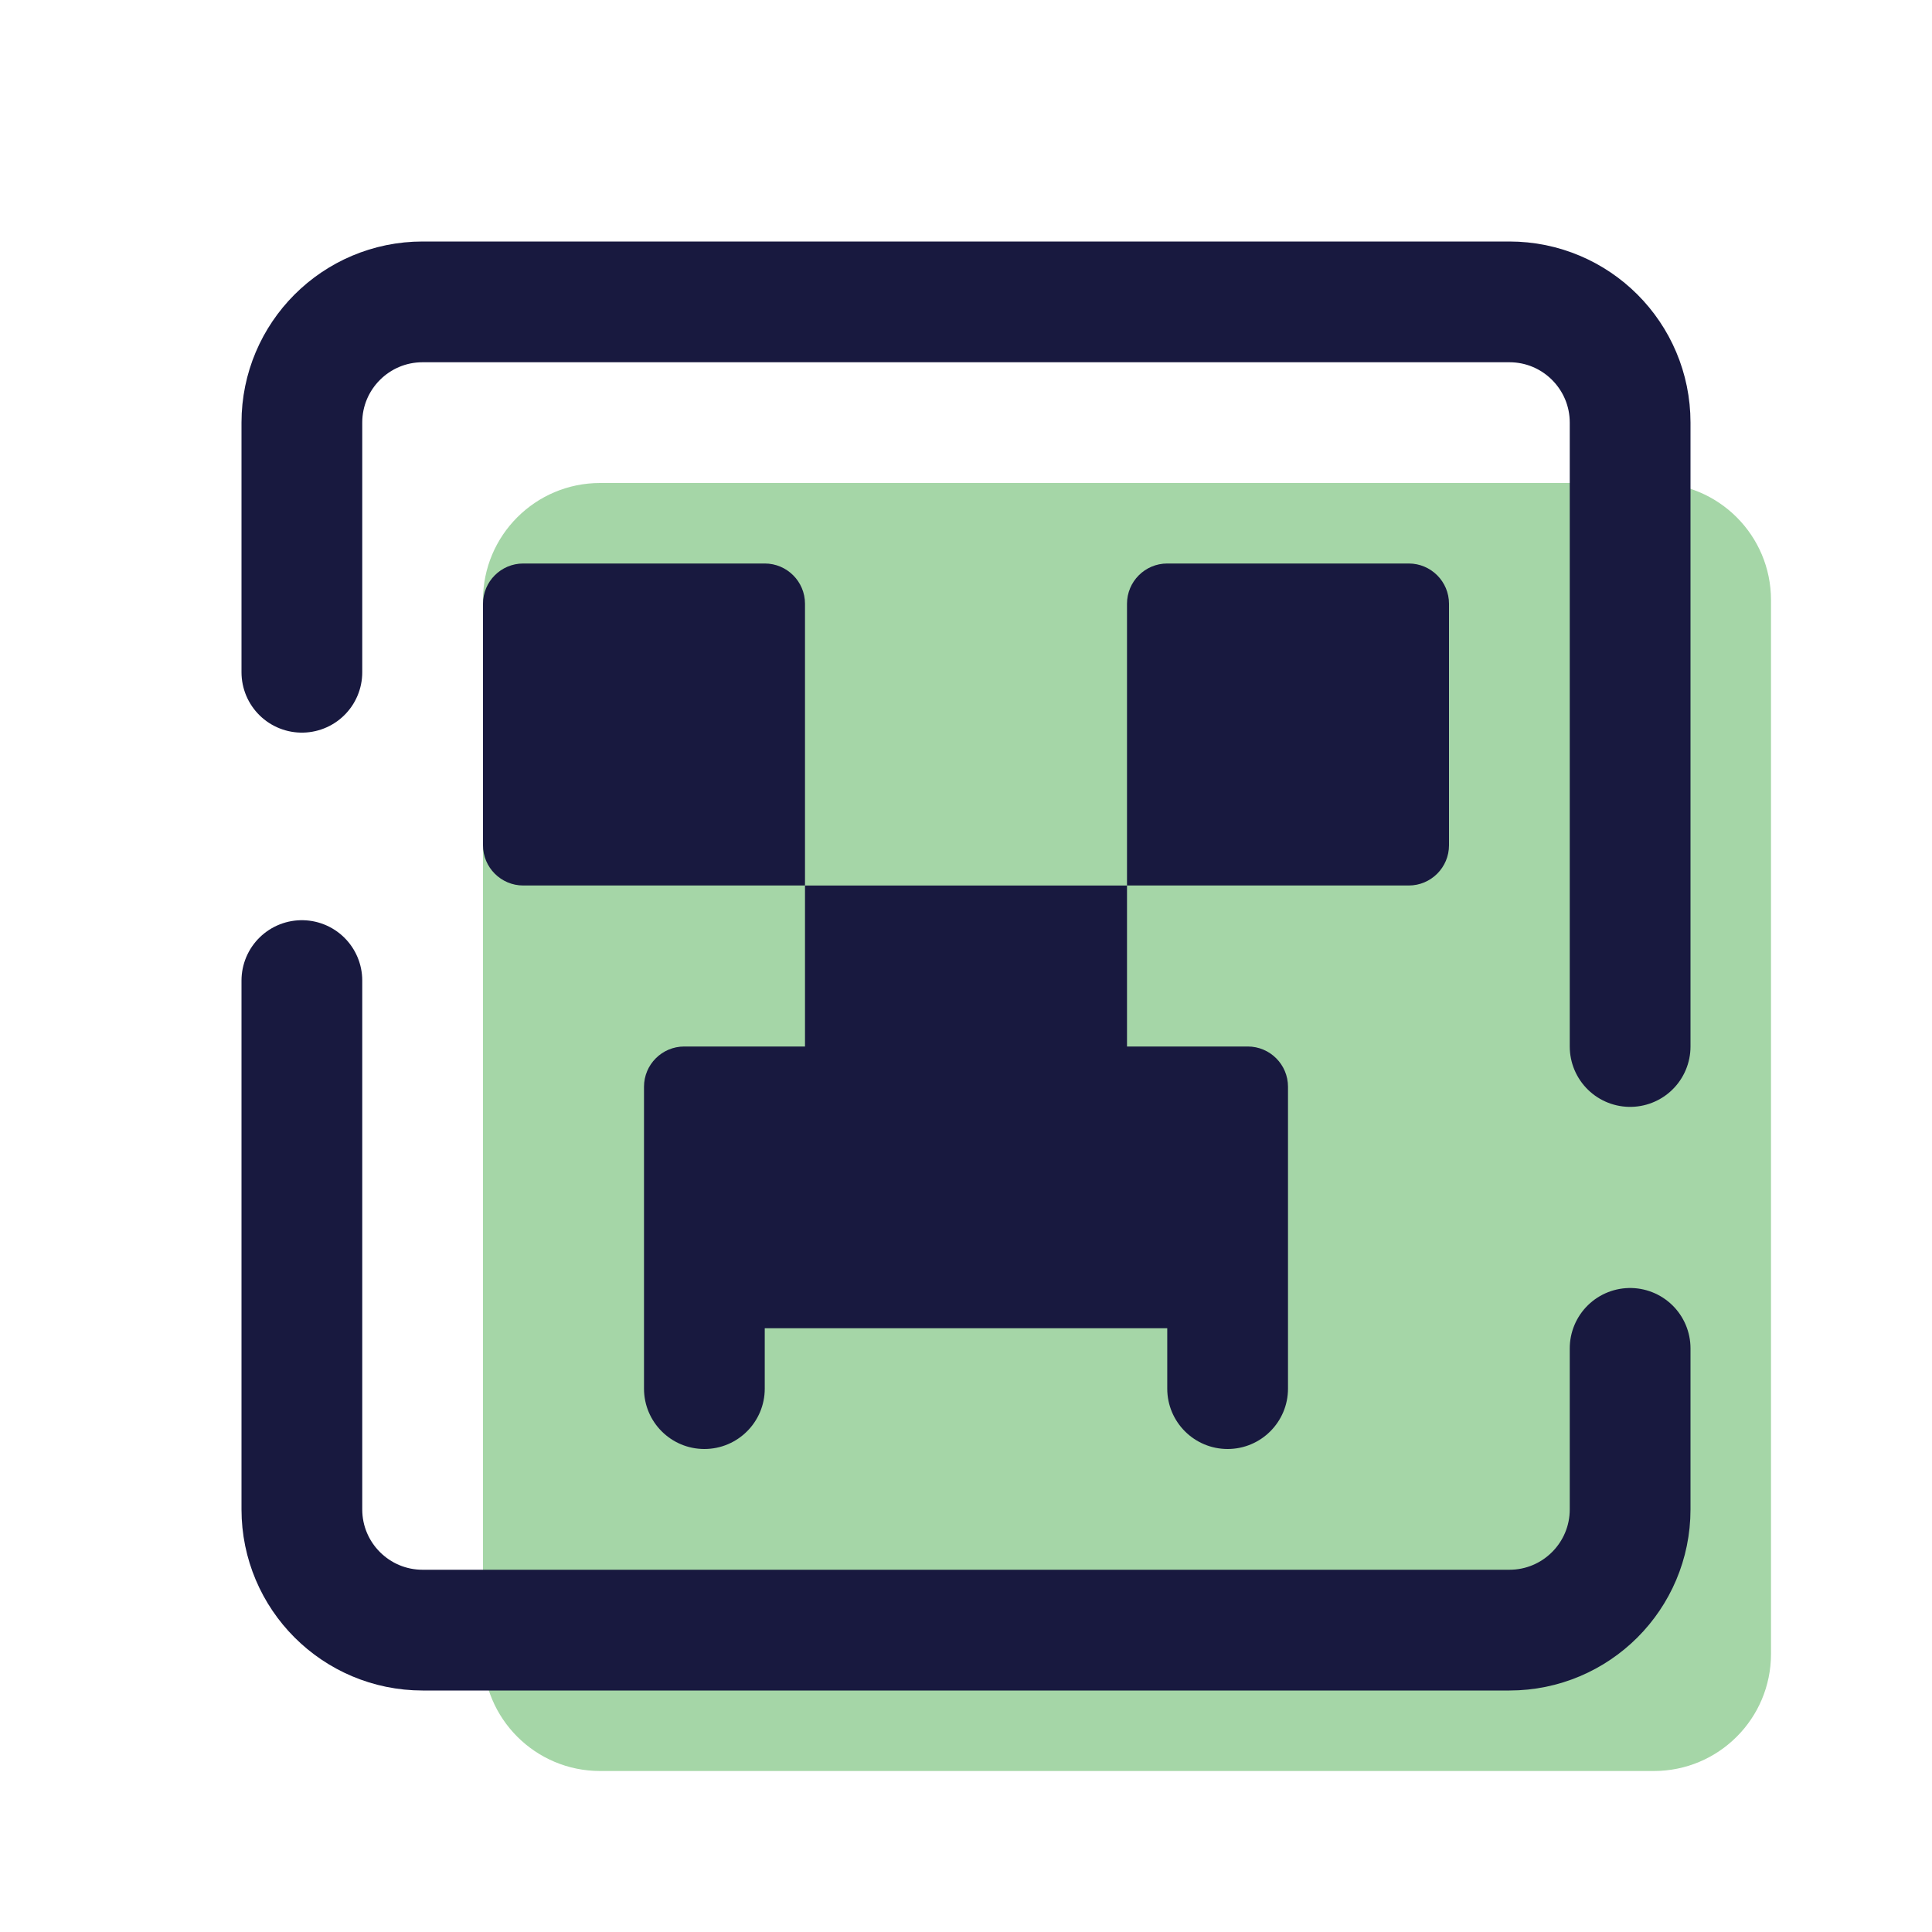
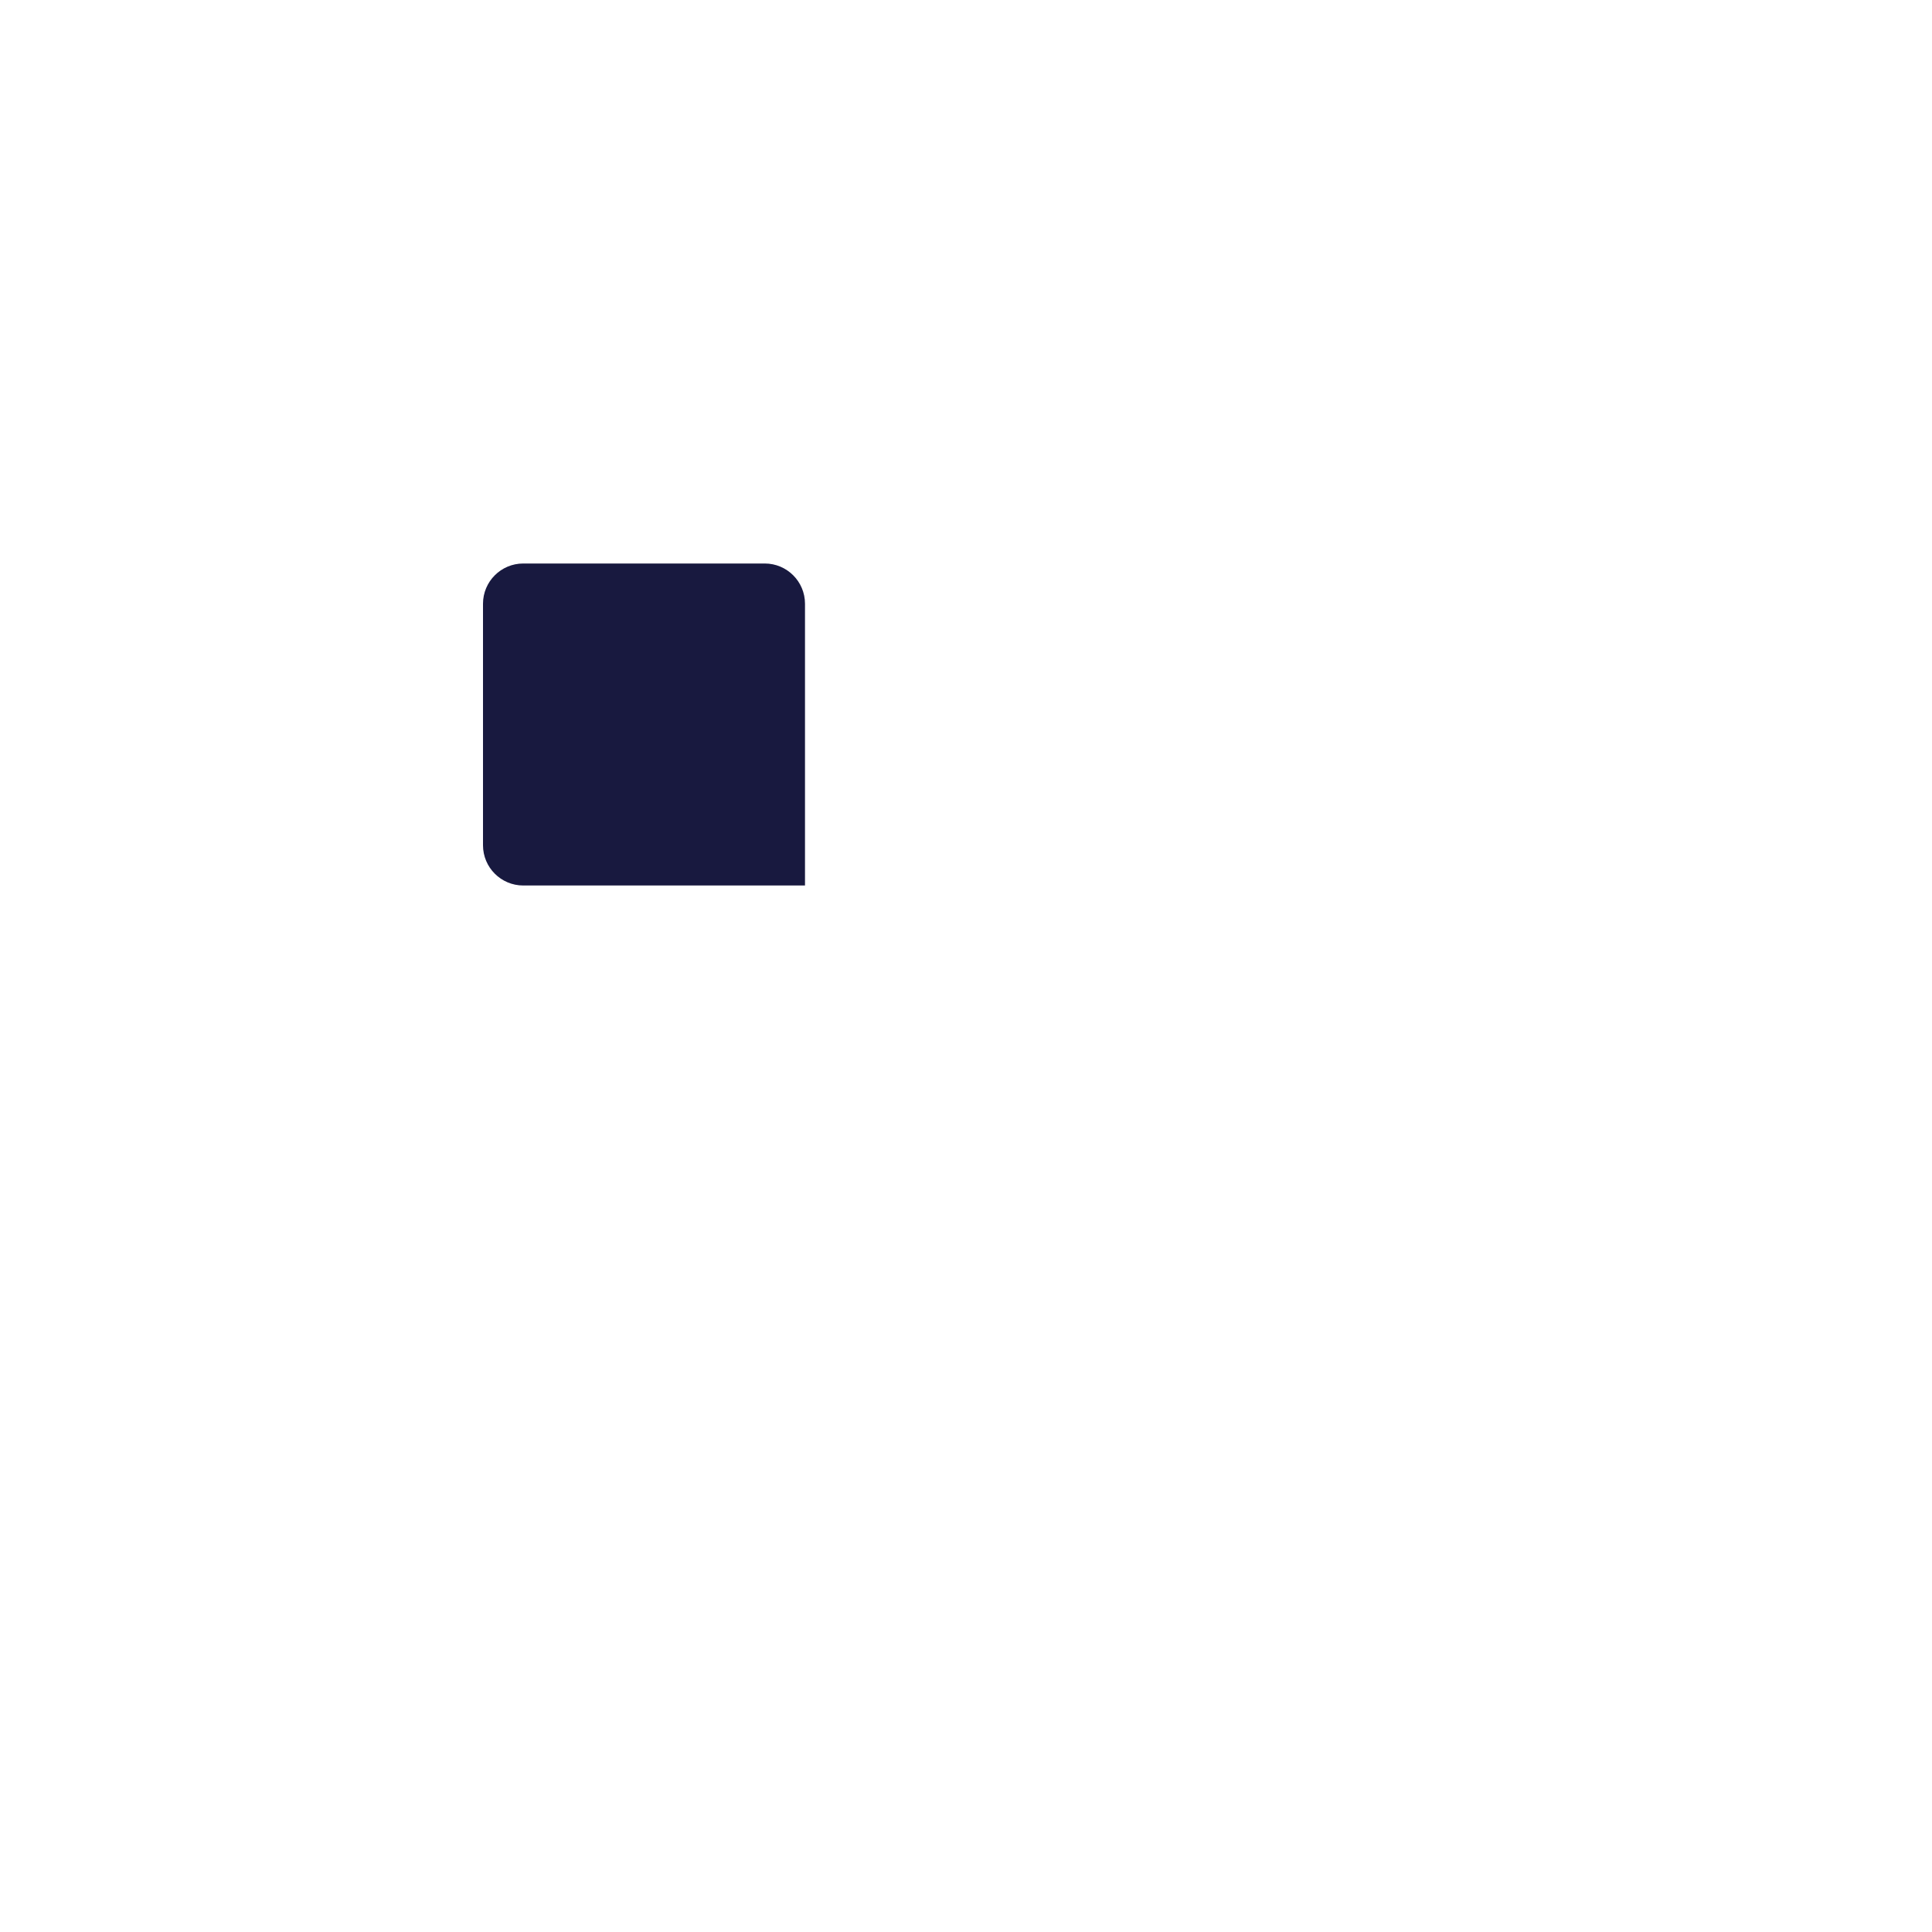
<svg xmlns="http://www.w3.org/2000/svg" viewBox="0 0 48 48" width="48px" height="48px">
-   <path fill="#a5d6a7" d="M41.091,44H14.909C13.302,44,12,42.698,12,41.091V14.909C12,13.302,13.302,12,14.909,12h26.182 C42.698,12,44,13.302,44,14.909v26.182C44,42.698,42.698,44,41.091,44z" />
  <path fill="#18193f" d="M19,14h-6c-0.552,0-1,0.448-1,1v6c0,0.552,0.448,1,1,1h7v-7C20,14.448,19.552,14,19,14z" />
-   <path fill="#18193f" d="M35,14h-6c-0.552,0-1,0.448-1,1v7h7c0.552,0,1-0.448,1-1v-6C36,14.448,35.552,14,35,14z" />
-   <path fill="#18193f" d="M20,26h-3c-0.552,0-1,0.448-1,1v7.5c0,0.828,0.671,1.5,1.5,1.5c0.828,0,1.5-0.672,1.5-1.5V33h10v1.5 c0,0.828,0.671,1.5,1.5,1.5c0.828,0,1.5-0.672,1.5-1.5V27c0-0.552-0.448-1-1-1h-3v-4h-8V26z" />
-   <path fill="none" stroke="#18193f" stroke-linecap="round" stroke-linejoin="round" stroke-miterlimit="10" stroke-width="3" d="M40.5,33.5v4c0,1.657-1.343,3-3,3h-27c-1.657,0-3-1.343-3-3V24.362" />
-   <path fill="none" stroke="#18193f" stroke-linecap="round" stroke-linejoin="round" stroke-miterlimit="10" stroke-width="3" d="M7.5,16.702V10.5c0-1.657,1.343-3,3-3h27c1.657,0,3,1.343,3,3V26" />
</svg>